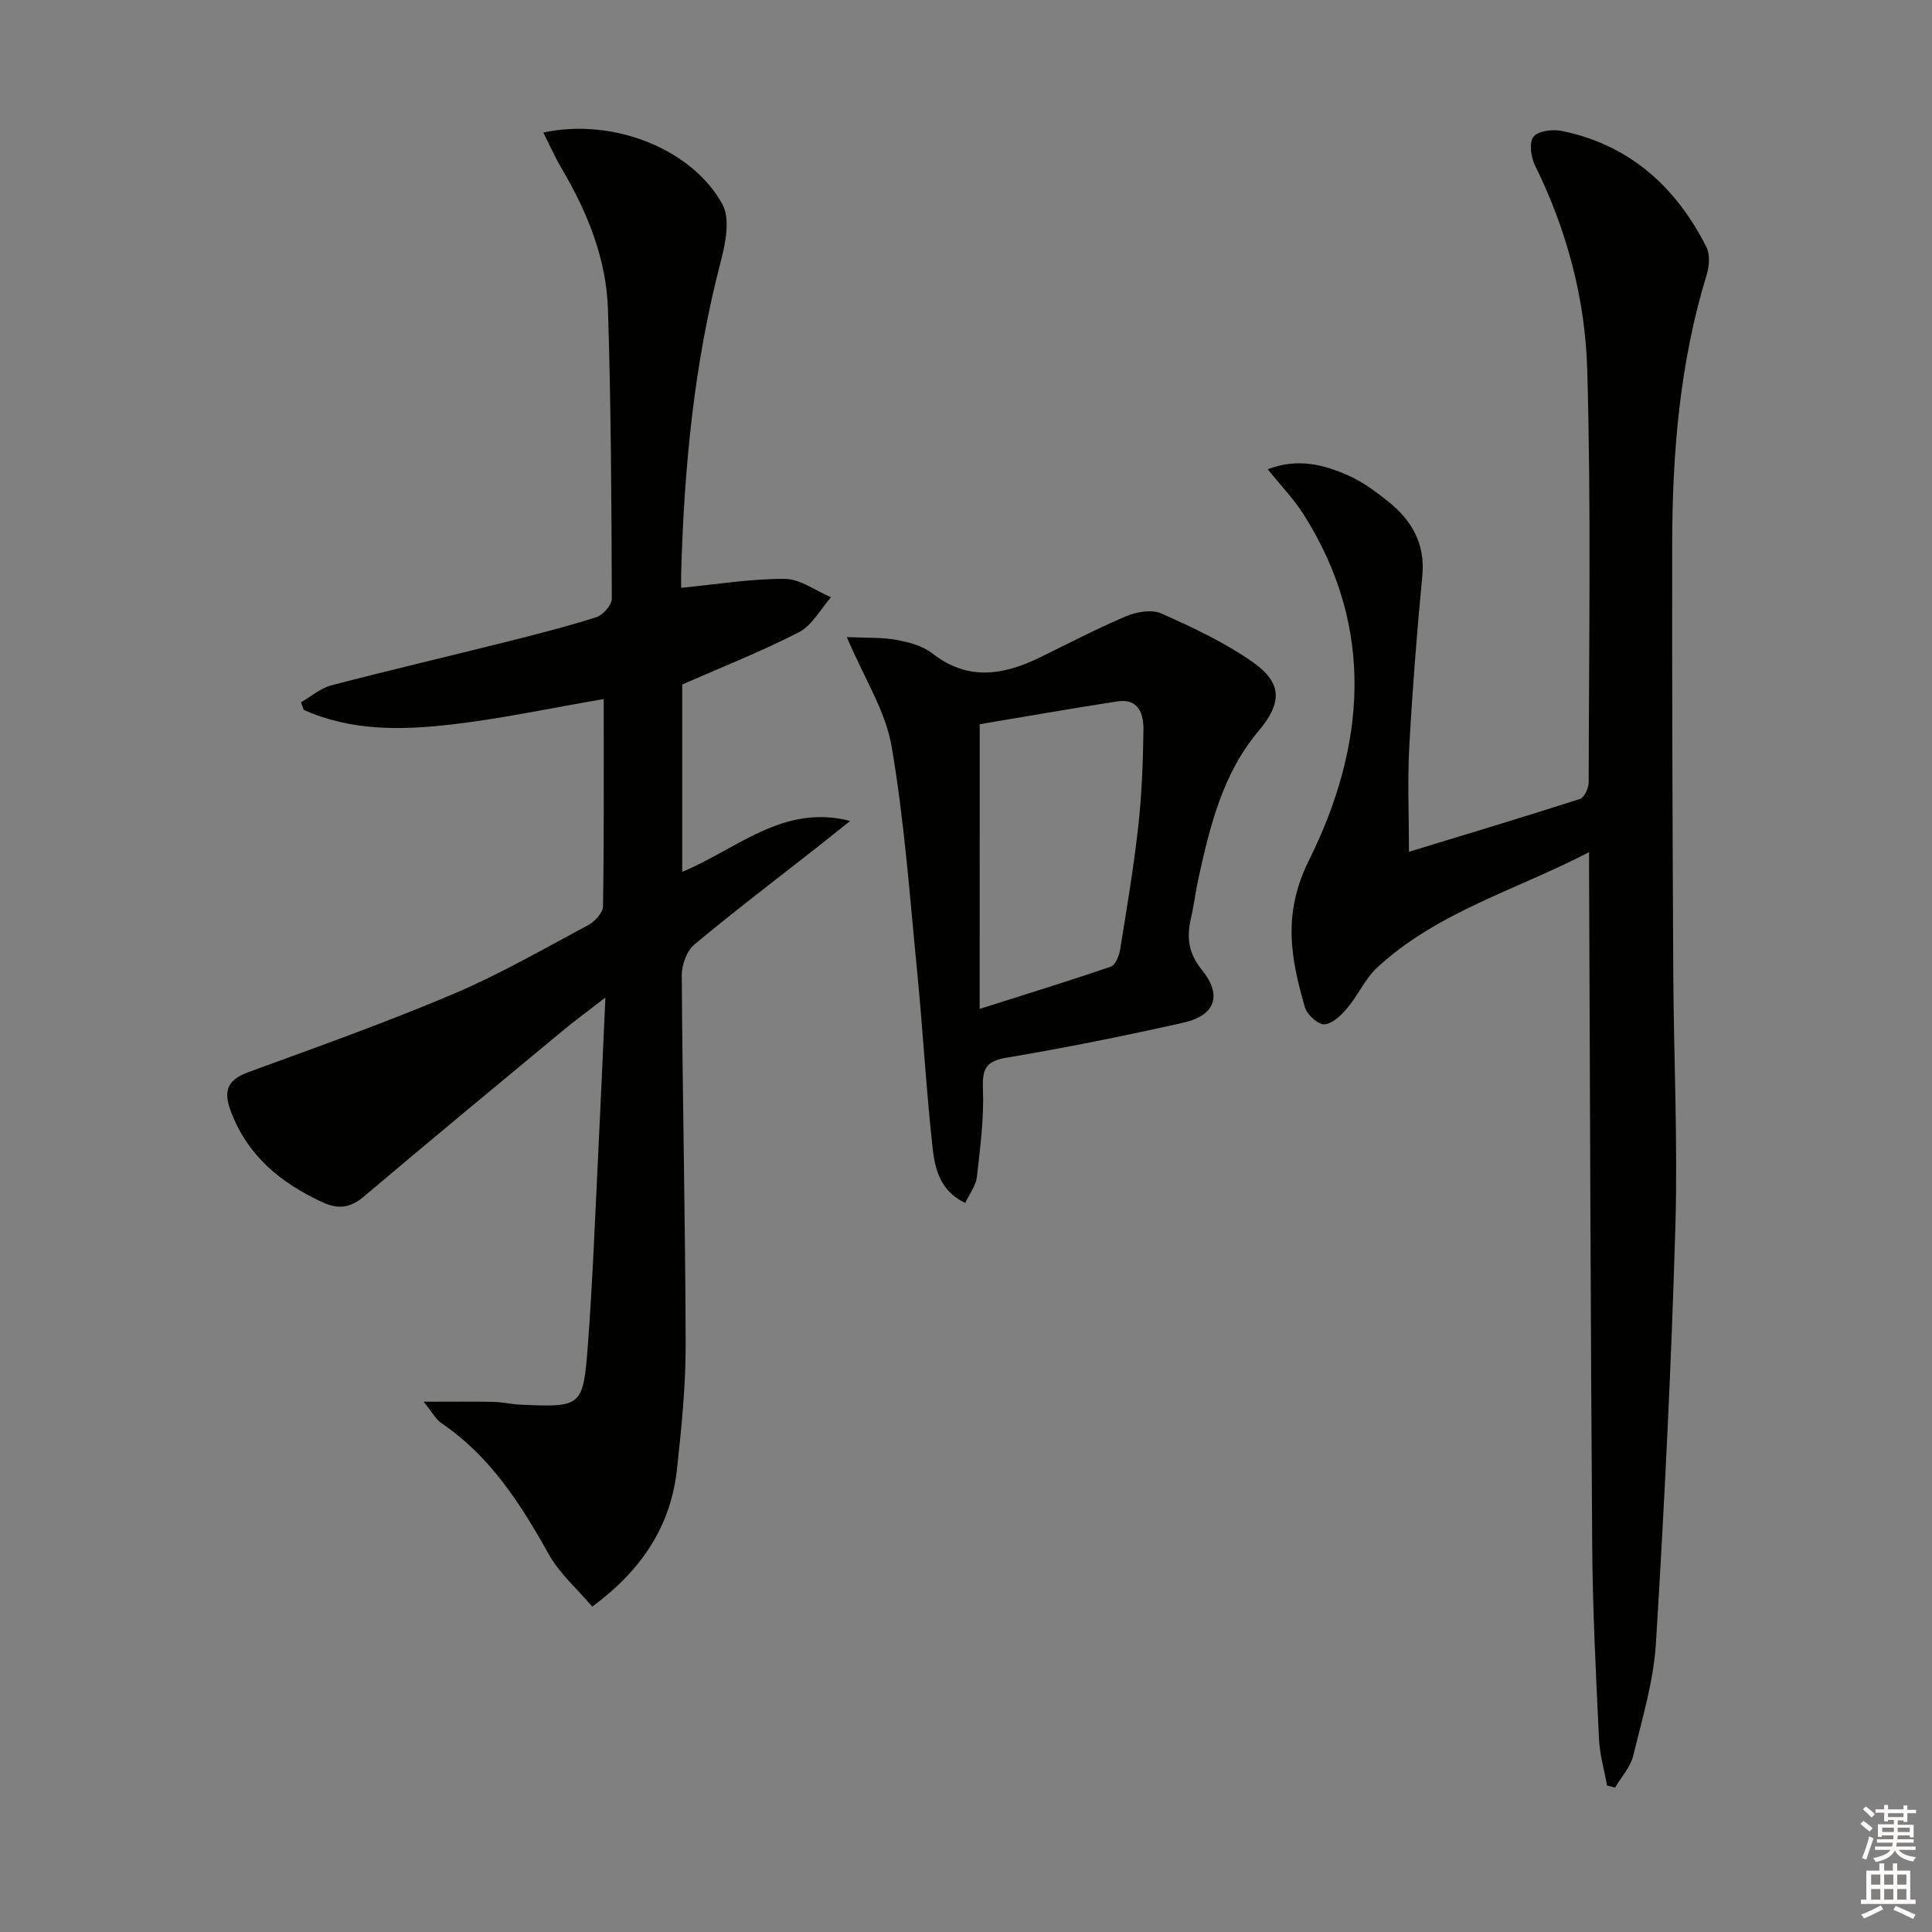
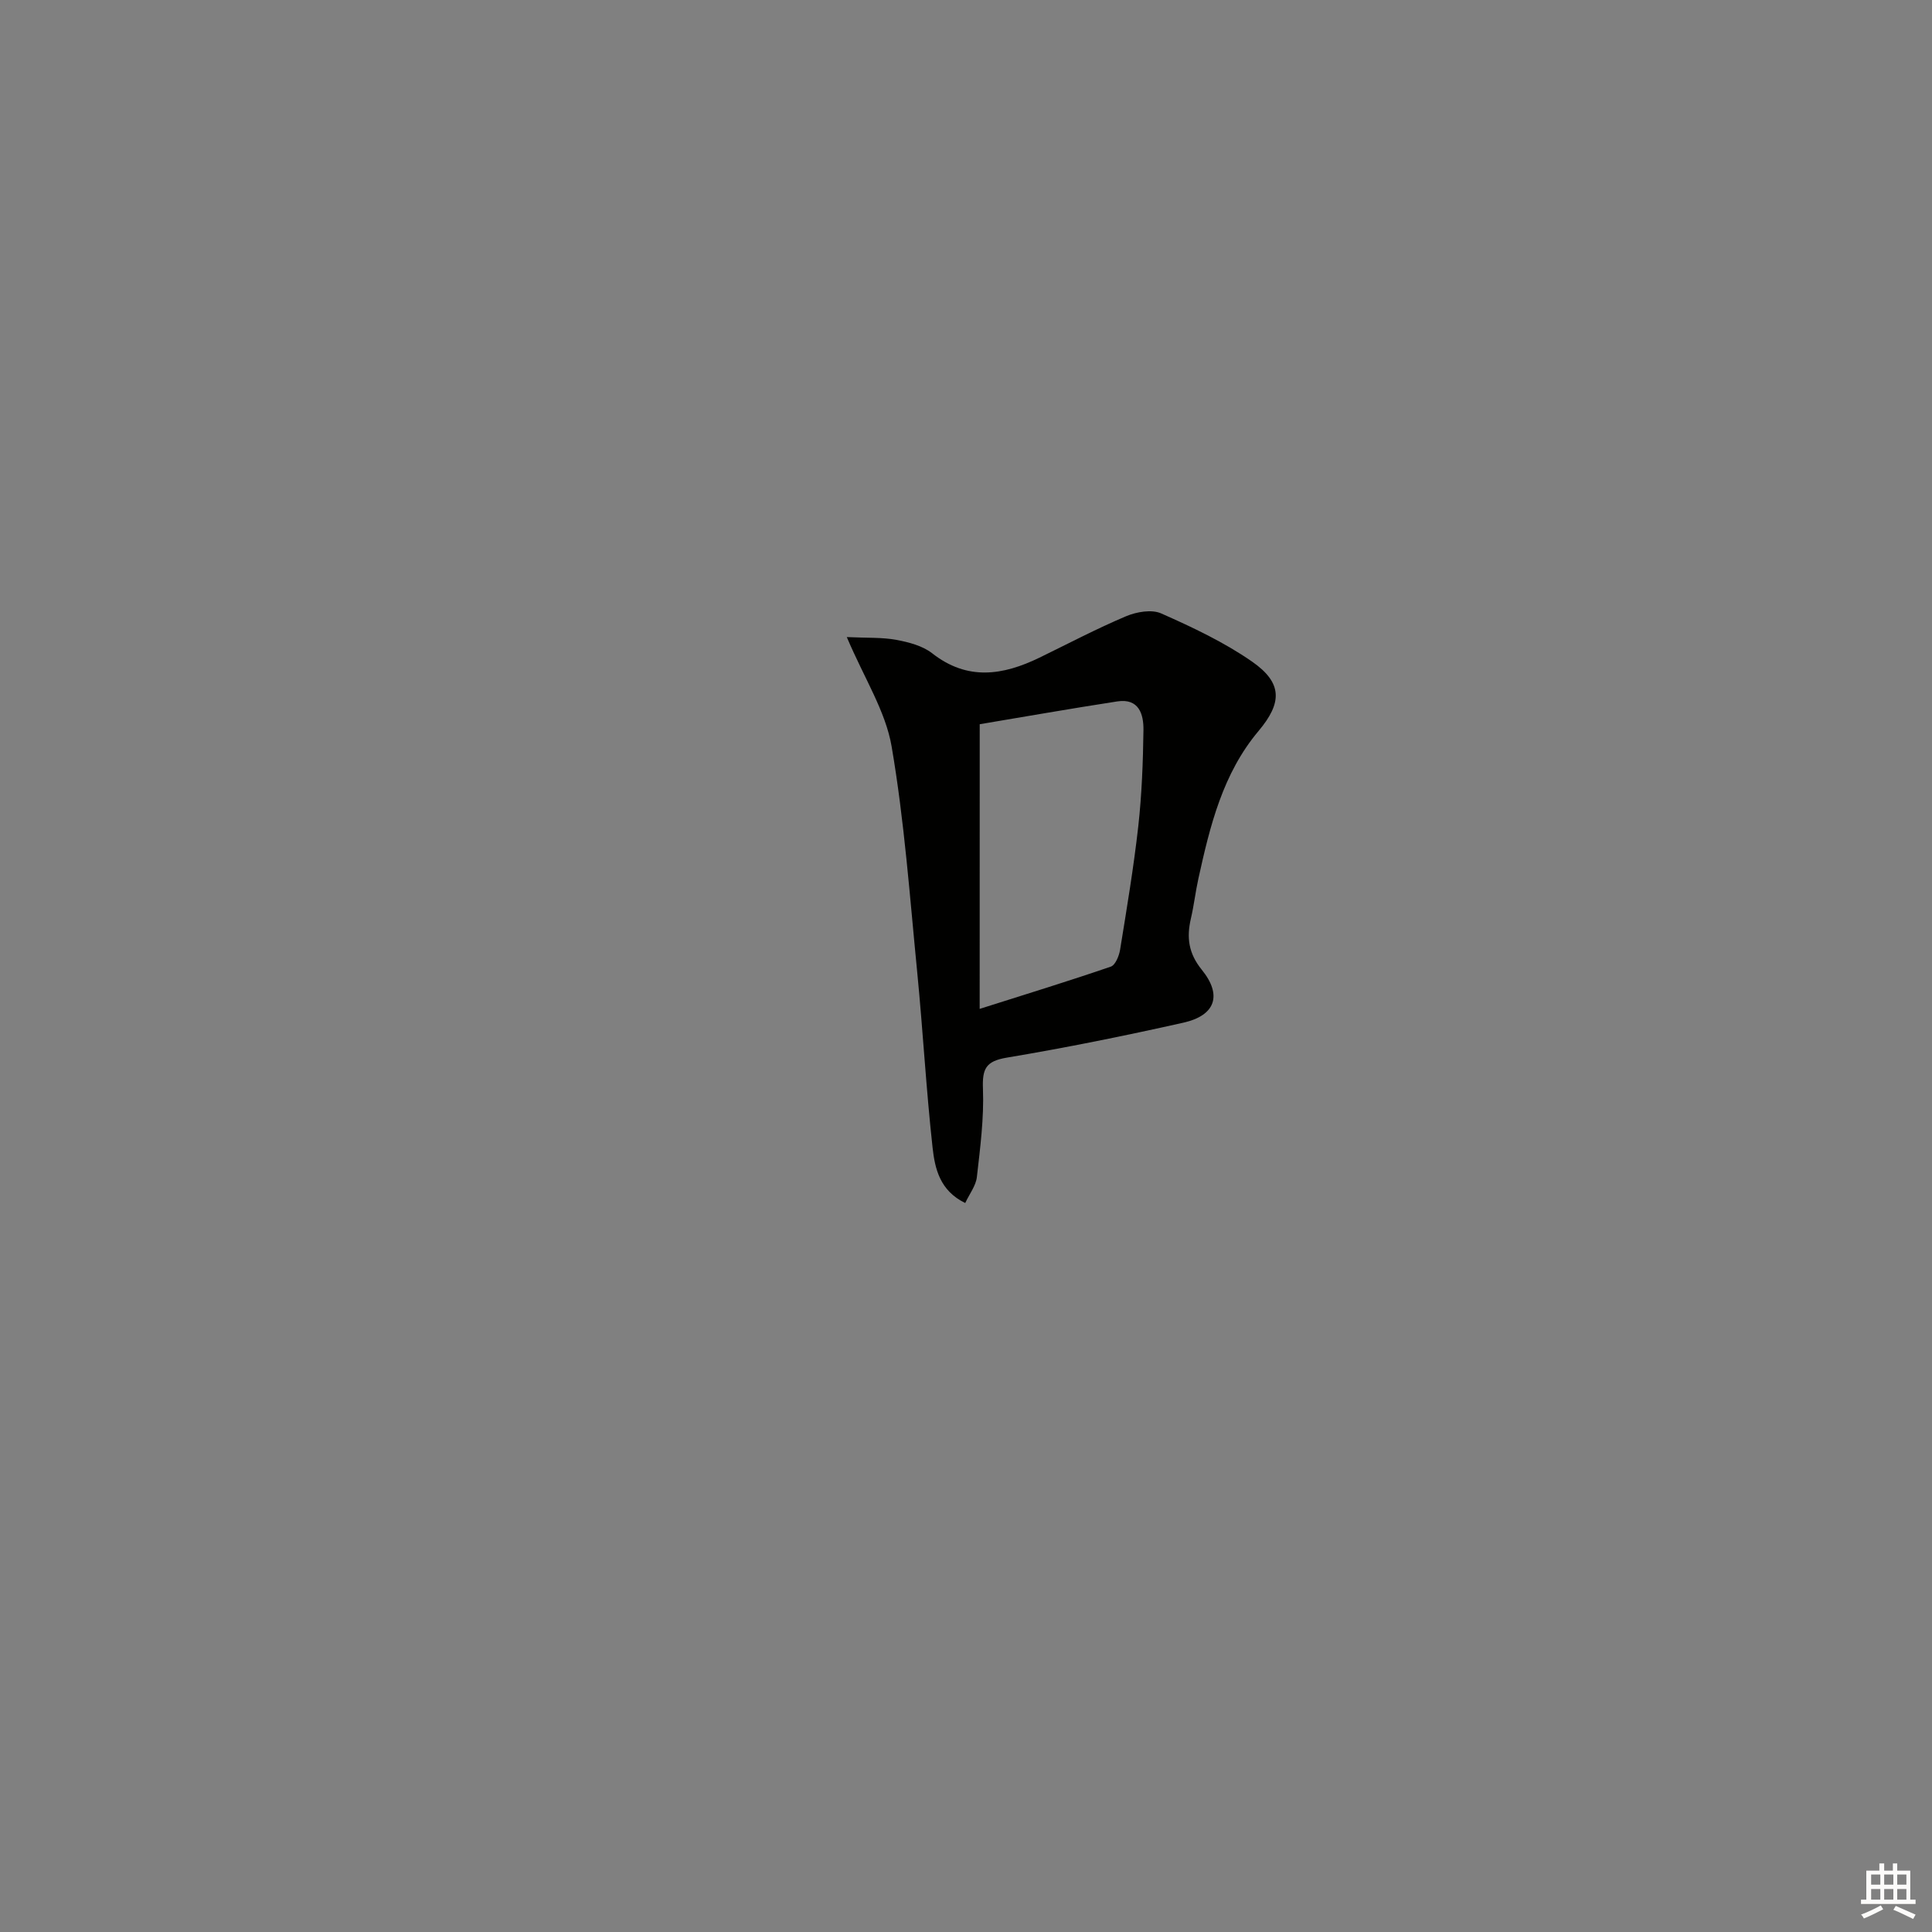
<svg xmlns="http://www.w3.org/2000/svg" enable-background="new 0 0 400 400" viewBox="0 0 400 400">
  <rect x="0" y="0" width="400" height="400" fill="#808080" stroke="none" />
  <g fill="#010100">
-     <path d="m87.71 290.21c5.96 0 10.23-.06 14.49.03 1.82.04 3.63.49 5.45.57 12.74.59 13.09.49 14.05-12.16.98-12.93 1.47-25.89 2.11-38.84.53-10.62.98-21.24 1.53-33.28-3.68 2.85-6.4 4.85-8.99 6.99-13.71 11.37-27.43 22.72-41.03 34.22-2.8 2.37-5.3 2.68-8.59 1.16-8.62-4-15.44-9.56-18.93-18.79-1.66-4.39-.65-6.58 3.75-8.18 14.18-5.18 28.42-10.26 42.31-16.14 9.62-4.08 18.74-9.35 27.98-14.29 1.35-.72 2.99-2.55 3.01-3.9.22-14.31.14-28.62.14-42.87-10.72 1.83-21.08 4.06-31.55 5.27-10.32 1.19-20.77 1.38-30.55-3.03-.19-.52-.38-1.05-.57-1.57 2.08-1.19 4.02-2.91 6.25-3.5 11.87-3.11 23.83-5.89 35.74-8.88 6.43-1.61 12.87-3.24 19.18-5.25 1.38-.44 3.19-2.53 3.18-3.86-.07-19.97-.16-39.94-.8-59.9-.34-10.47-4.25-20.07-9.56-29.07-1.39-2.36-2.5-4.88-3.82-7.49 14.19-3.11 30.73 3.25 37.08 14.85 1.65 3.01.65 8.04-.34 11.83-5.54 21.18-7.6 42.77-8.2 64.56-.03 1.14 0 2.28 0 3.01 7.36-.71 14.42-1.89 21.47-1.85 3.19.02 6.37 2.46 9.55 3.81-2.18 2.47-3.91 5.83-6.64 7.23-7.79 4.01-15.99 7.24-24.16 10.82v38.8c11.38-4.72 20.91-14.14 34.77-10.54-2.16 1.72-4.31 3.45-6.48 5.16-8.63 6.78-17.37 13.41-25.79 20.43-1.58 1.32-2.61 4.23-2.6 6.39.16 25.47.74 50.94.81 76.4.02 8.61-.87 17.26-1.8 25.84-1.28 11.74-7.25 20.84-17.54 28.45-3.07-3.63-6.79-6.87-9.05-10.92-5.82-10.43-12.12-20.28-22.25-27.12-1.09-.76-1.77-2.13-3.61-4.39z" />
-     <path d="m332.72 369.67c-.58-3.23-1.52-6.44-1.67-9.68-.62-13.3-1.31-26.61-1.4-39.92-.34-46.64-.45-93.29-.65-139.94 0-.99 0-1.98 0-3.7-15.1 7.85-31.37 12.35-43.84 23.86-2.5 2.3-3.94 5.71-6.17 8.36-1.26 1.5-3.08 3.3-4.77 3.43-1.29.1-3.59-1.97-4.03-3.48-2.96-10.15-4.69-19.42.79-30.43 11.69-23.51 13.9-48.1-1.13-71.74-2-3.15-4.65-5.88-7.39-9.28 6.27-2.37 11.54-.95 16.54 1.22 3 1.3 5.75 3.34 8.34 5.4 4.92 3.91 7.78 8.77 7.13 15.49-1.12 11.74-2.05 23.51-2.69 35.28-.39 7.11-.07 14.26-.07 21.81 11.67-3.56 23.57-7.13 35.39-10.93.91-.29 1.82-2.25 1.82-3.44.05-28.5.51-57.01-.3-85.49-.42-14.62-4.22-28.88-10.8-42.21-.85-1.72-1.28-4.7-.35-5.94.9-1.22 3.92-1.62 5.78-1.25 14.07 2.84 23.68 11.52 30.03 24.02.78 1.54.63 3.95.09 5.71-5.58 18.16-7.13 36.84-7.16 55.68-.05 29.5.07 58.99.22 88.49.09 17.65.95 35.31.44 52.94-.84 28.75-2.27 57.5-4.02 86.21-.48 7.86-2.83 15.64-4.71 23.36-.58 2.37-2.47 4.41-3.76 6.6-.55-.15-1.11-.29-1.66-.43z" />
+     <path d="m332.72 369.67z" />
    <path d="m175.32 131.9c4.24.2 7.32.03 10.27.58 2.57.48 5.42 1.22 7.41 2.78 7.31 5.73 14.65 4.57 22.21.9 5.96-2.9 11.83-6 17.92-8.57 2.18-.92 5.31-1.47 7.3-.58 6.47 2.87 12.98 5.93 18.77 9.95 6.39 4.44 6.26 8.56 1.38 14.37-7.42 8.81-10.06 19.65-12.46 30.55-.61 2.75-.92 5.56-1.56 8.3-.91 3.92-.5 7.19 2.25 10.59 4.29 5.28 2.83 9.47-3.79 10.96-12.12 2.72-24.31 5.19-36.56 7.24-4.37.73-5.11 2.3-4.95 6.47.23 6.07-.57 12.19-1.26 18.26-.2 1.79-1.52 3.46-2.41 5.37-5.28-2.55-6.28-7.16-6.76-11.47-1.33-12.04-1.99-24.15-3.17-36.21-1.54-15.64-2.66-31.38-5.31-46.85-1.26-7.33-5.66-14.1-9.28-22.64zm27.51 76.98c9.93-3.15 18.59-5.81 27.15-8.75.94-.32 1.71-2.21 1.92-3.48 1.38-8.51 2.81-17.03 3.77-25.59.73-6.59.98-13.25 1.07-19.88.05-3.3-.93-6.65-5.42-5.96-9.74 1.5-19.44 3.21-28.48 4.72-.01 19.87-.01 38.78-.01 58.94z" />
  </g>
-   <path d="m385.2 377.6.6-.6c.6.4 1.3.9 1.9 1.5l-.6.7c-.8-.6-1.4-1.1-1.9-1.6zm.3 7.1c.6-1.4 1.1-2.9 1.5-4.5.3.1.6.3.9.4-.5 1.4-1 2.9-1.5 4.4zm.2-10.1.6-.6c.7.5 1.3 1.1 1.9 1.6l-.7.7c-.6-.6-1.2-1.2-1.8-1.7zm8.4-.8h.8v.9h1.8v.7h-1.8v1.8h-.8v-.3h-1.2v.9h3.3v2.6h-.8v-.4h-2.5c0 .3 0 .6-.1.8h3.4v.7h-3.5c0 .3-.1.6-.1.8h4v.7h-3.5c.7.9 1.9 1.3 3.6 1.5-.2.2-.4.5-.6.9-1.9-.3-3.2-1.1-3.8-2.3-.5 1.1-1.8 2-3.9 2.4-.2-.3-.4-.5-.6-.8 1.9-.4 3.1-.9 3.6-1.7h-3.2v-.7h3.5c.1-.2.1-.5.2-.8h-3.3v-.7h3.4c0-.2 0-.5 0-.8h-2.4v.3h-.8v-2.6h3.3v-.9h-1.2v.3h-.8v-1.8h-1.8v-.7h1.8v-.9h.8v.9h3.2zm-4.4 5.5h2.4c0-.3 0-.6 0-.9h-2.4zm1.2-3.1h3.2v-.8h-3.2zm4.4 2.2h-2.4v.9h2.5v-.9z" fill="#fcfbfa" />
  <path d="m389.2 385.8h.9v1.5h1.8v-1.5h.9v1.5h2.7v6h1.1v.9h-11.3v-.9h1.1v-6h2.7v-1.5zm.2 8.7.5.8c-1.2.6-2.5 1.3-4 1.9-.2-.3-.3-.6-.6-.8 1.6-.6 3-1.3 4.1-1.9zm-2-4.3h1.9v-2.1h-1.9zm0 3.1h1.9v-2.2h-1.9zm2.7-3.1h1.9v-2.1h-1.9zm0 3.1h1.9v-2.2h-1.9zm2.4 1.3c1.4.6 2.7 1.2 4.1 1.8l-.5.9c-1.5-.7-2.8-1.4-4.1-1.9zm2.2-6.5h-1.9v2.1h1.9zm-1.9 5.2h1.9v-2.2h-1.9z" fill="#fcfbfa" />
</svg>